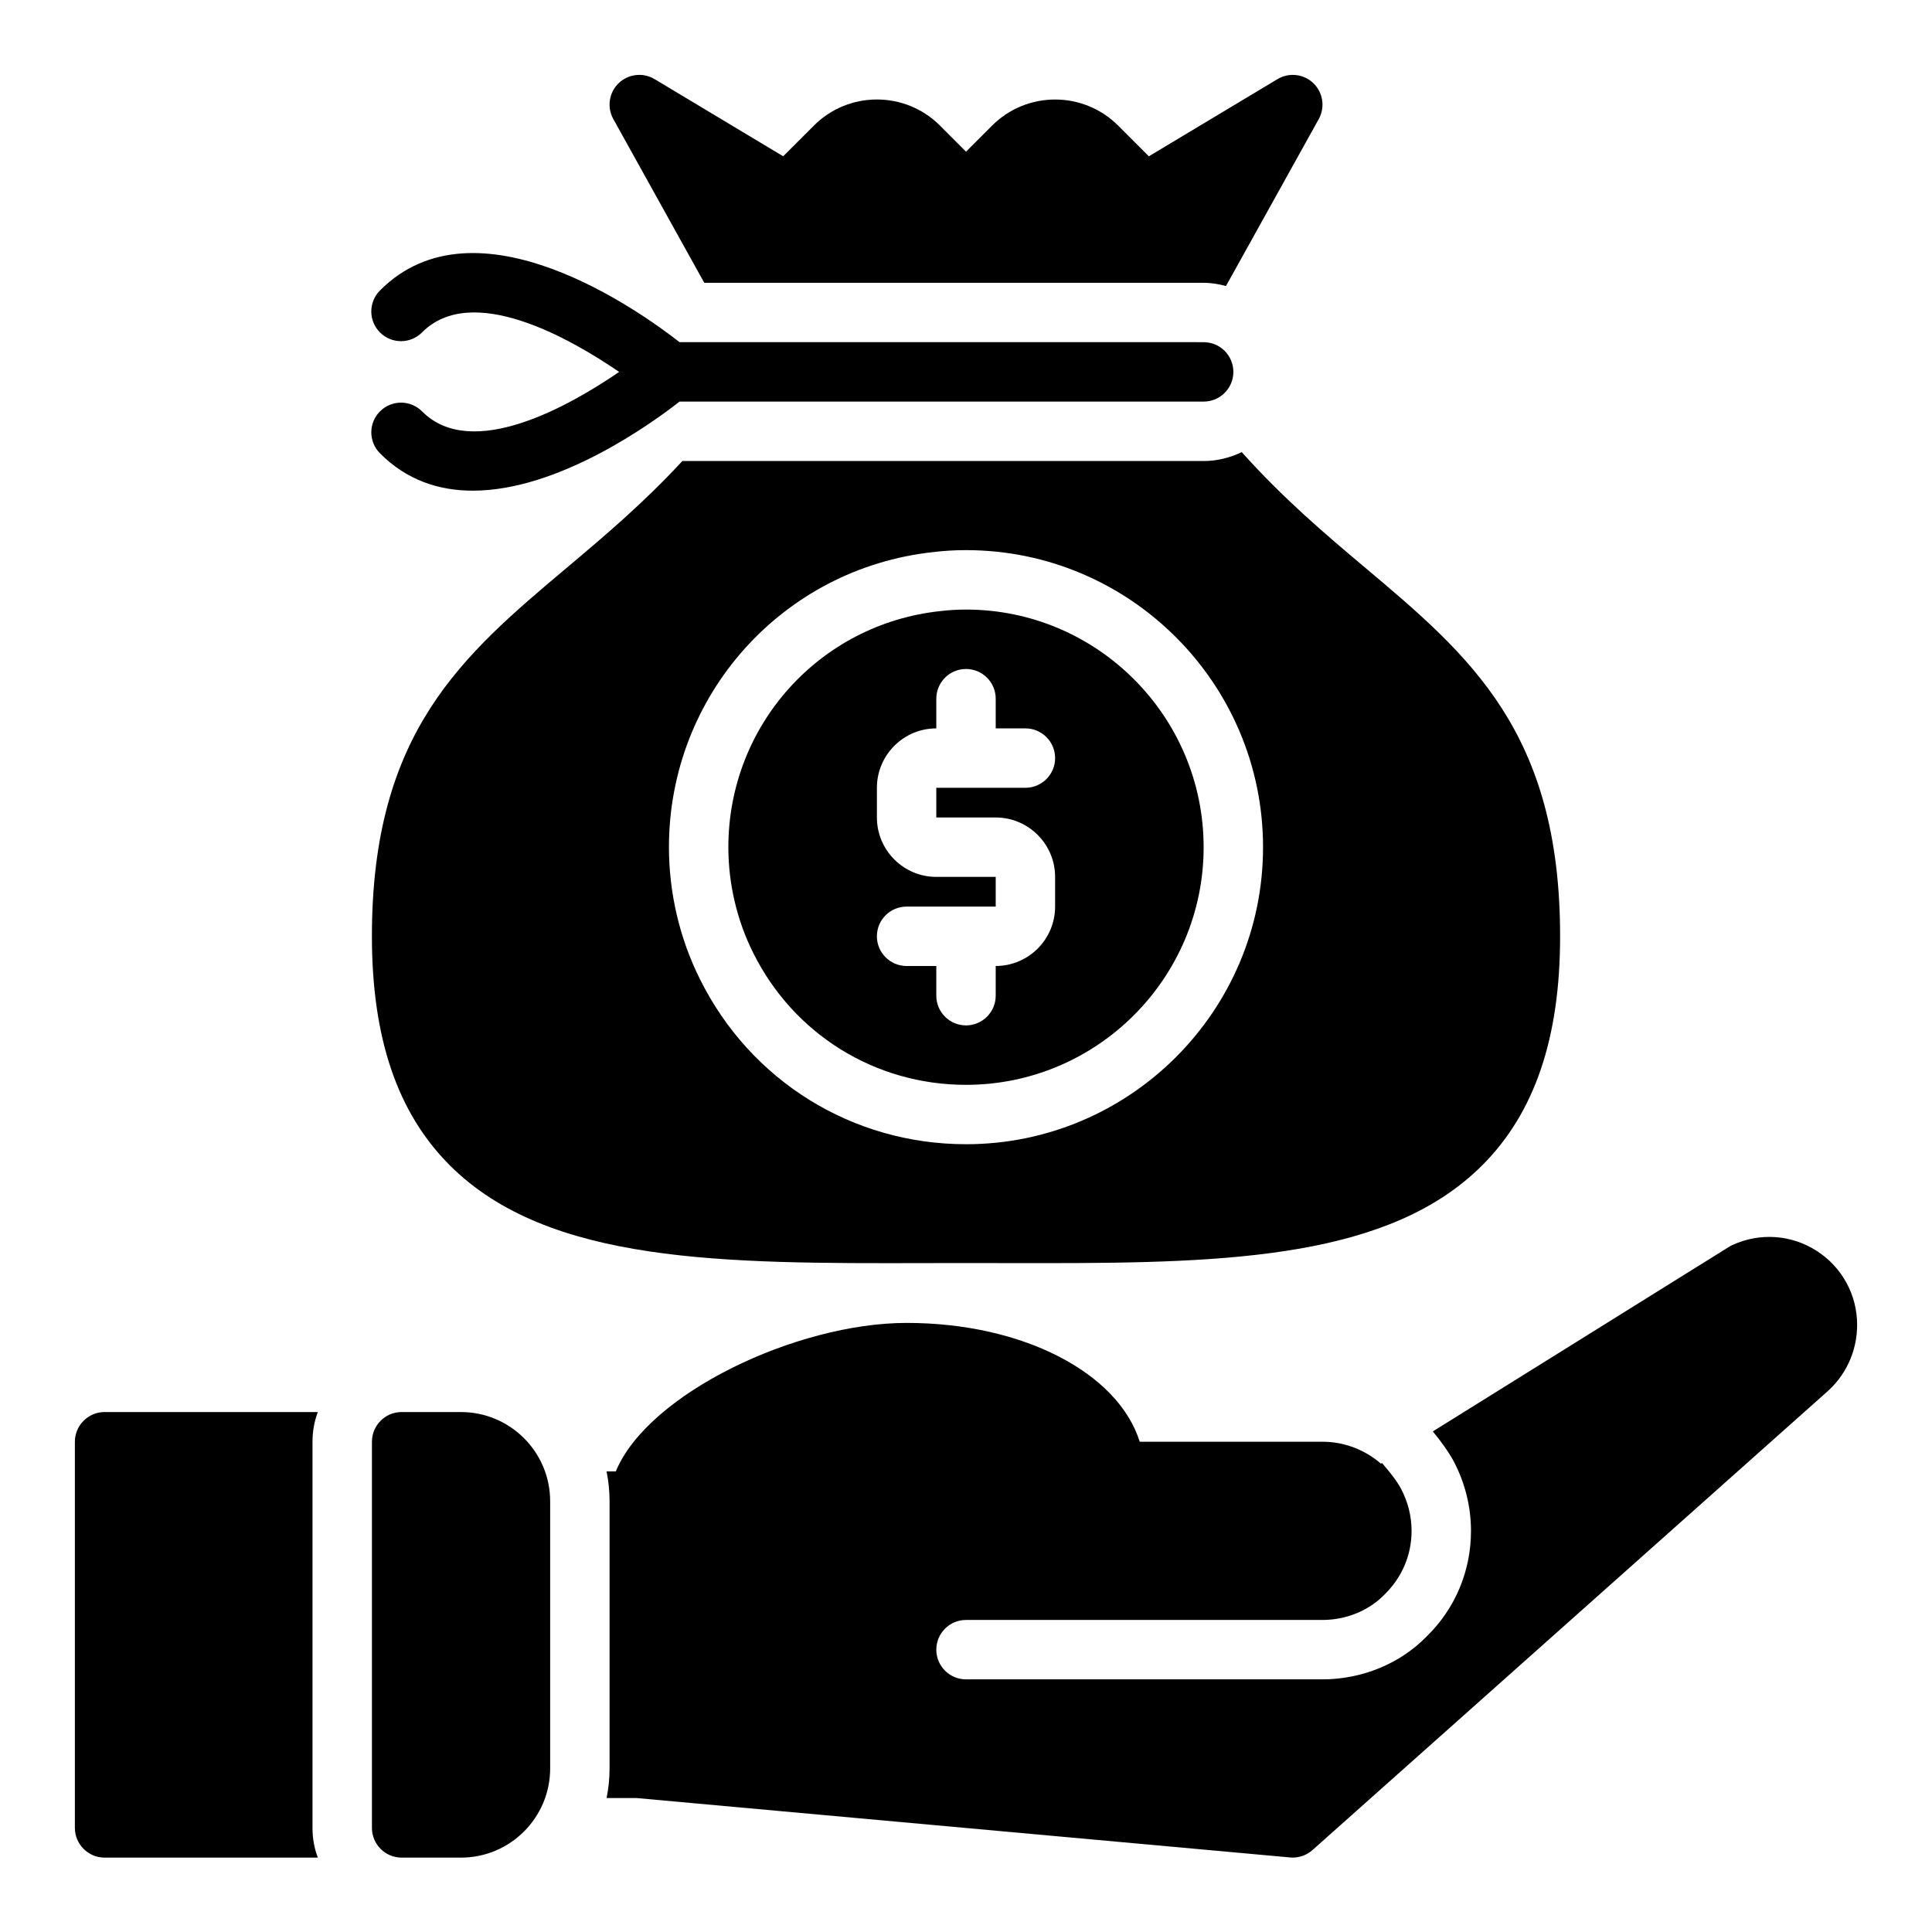
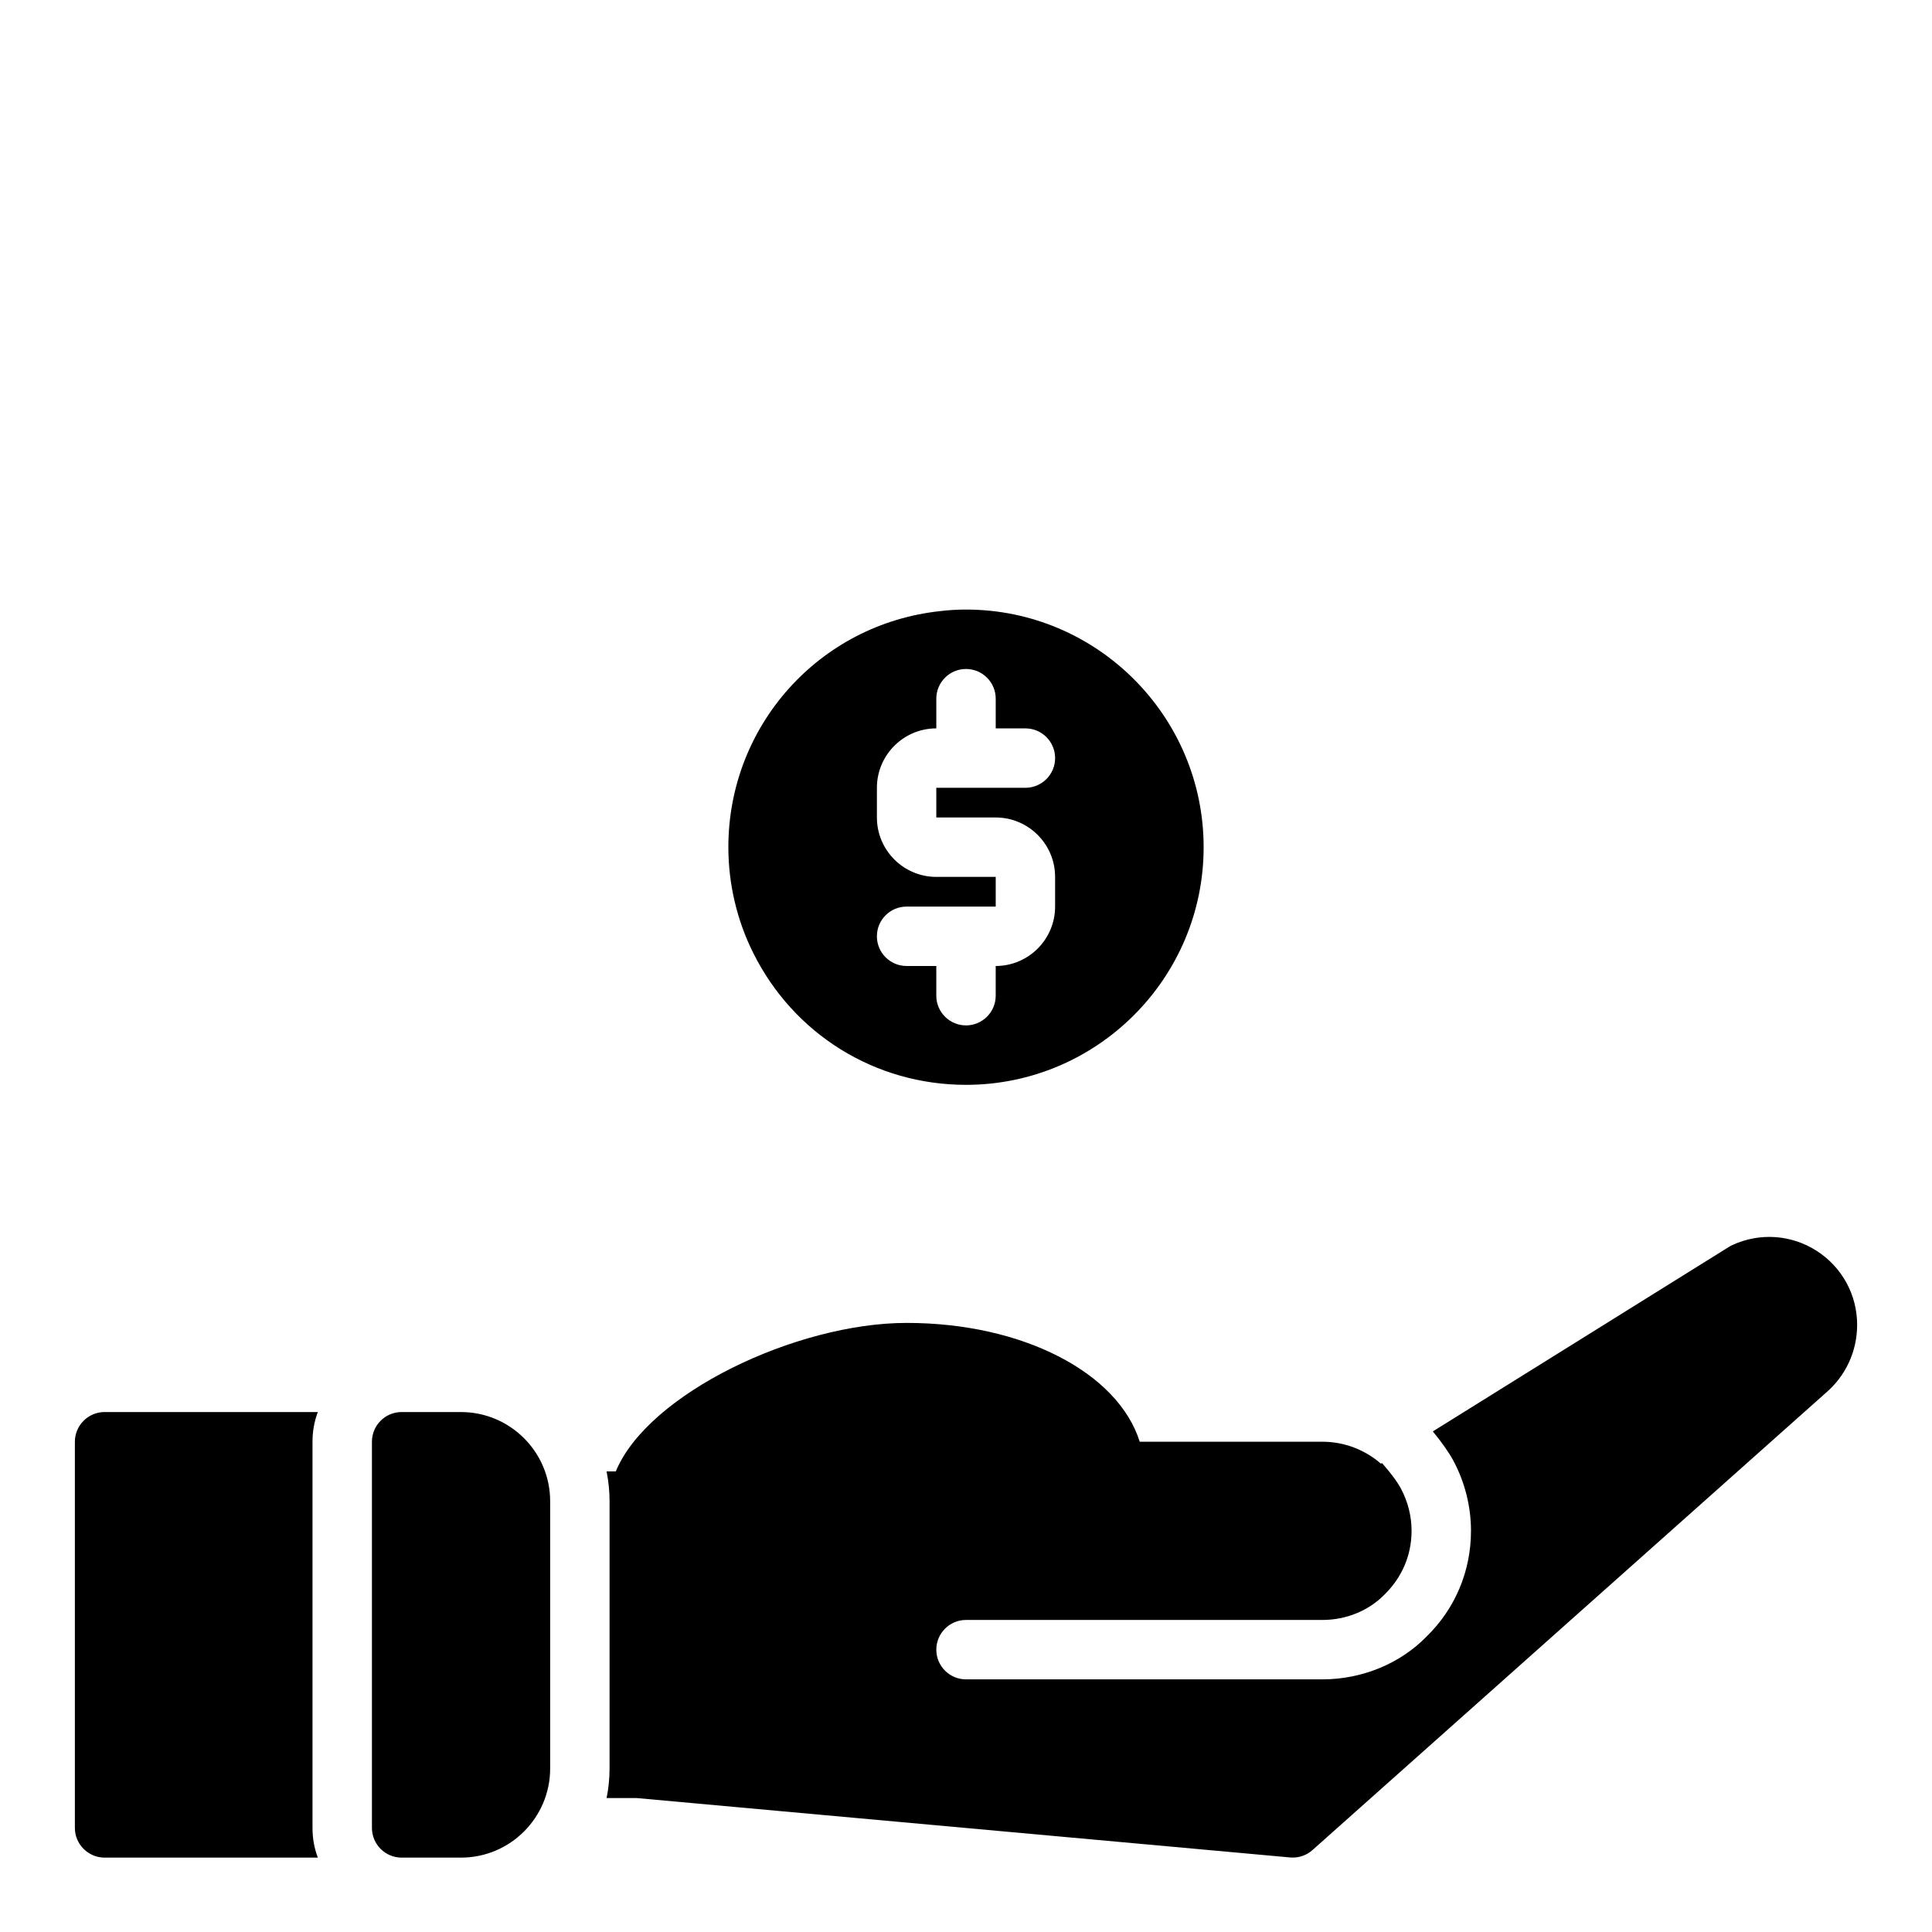
<svg xmlns="http://www.w3.org/2000/svg" fill="#000000" width="800px" height="800px" version="1.1" viewBox="144 144 512 512">
  <g>
    <path d="m636.16 495.11c0 7.008-3.055 13.586-8.375 18.082l-135.96 121.09c-1.449 1.289-3.312 1.992-5.234 1.992-0.234 0-0.473-0.008-0.707-0.031l-173.18-15.742-7.949 0.008c0.508-2.527 0.785-5.16 0.785-7.844v-70.848c0-2.691-0.277-5.328-0.797-7.871h2.449c8.477-20.602 47.848-39.359 77.074-39.359 30.992 0 56.09 13.312 61.773 31.488h48.426c5.785 0 11.266 2.133 15.508 5.824l0.277-0.172c2.109 2.394 3.945 4.777 5.008 6.762 1.848 3.445 2.824 7.32 2.824 11.199 0 6.383-2.496 12.32-7.172 16.887-4.164 4.273-10.164 6.731-16.445 6.731h-94.461c-4.344 0-7.871 3.527-7.871 7.871s3.527 7.871 7.871 7.871h94.465c10.508 0 20.625-4.188 27.582-11.344 7.598-7.406 11.777-17.355 11.777-28.016 0-6.473-1.629-12.926-4.699-18.641-1.203-2.242-3.156-4.953-5.414-7.707l78.508-48.918c0.277-0.172 0.559-0.332 0.859-0.465 7.25-3.344 15.594-2.785 22.324 1.512 6.734 4.309 10.758 11.645 10.758 19.637zm-369.98 23.094h-15.742c-4.344 0-7.871 3.527-7.871 7.871v102.34c0 4.344 3.527 7.871 7.871 7.871h15.742c13.02 0 23.617-10.598 23.617-23.617v-70.848c-0.004-13.016-10.598-23.613-23.617-23.613zm-39.363 7.875c0-2.754 0.473-5.434 1.418-7.871l-56.52-0.004c-4.328 0-7.871 3.543-7.871 7.871v102.34c0 4.328 3.543 7.871 7.871 7.871h56.52c-0.945-2.441-1.418-5.117-1.418-7.871z" />
    <path d="m400 305.54c-2.356 0-4.637 0.141-6.918 0.418-32.004 3.477-56.059 30.367-56.059 62.559 0 9.699 2.273 19.375 6.566 27.969 10.727 21.602 32.336 35.008 56.41 35.008 34.723 0 62.977-28.254 62.977-62.977 0-34.727-28.254-62.977-62.977-62.977zm7.871 55.102c8.684 0 15.742 7.062 15.742 15.742v7.871c0 8.684-7.062 15.742-15.742 15.742v7.871c0 4.344-3.527 7.871-7.871 7.871s-7.871-3.527-7.871-7.871v-7.871h-7.871c-4.344 0-7.871-3.527-7.871-7.871s3.527-7.871 7.871-7.871h23.617v-7.871h-15.742c-8.684 0-15.742-7.062-15.742-15.742v-7.871c0-8.684 7.062-15.742 15.742-15.742v-7.871c0-4.344 3.527-7.871 7.871-7.871s7.871 3.527 7.871 7.871v7.871h7.871c4.344 0 7.871 3.527 7.871 7.871s-3.527 7.871-7.871 7.871h-23.617v7.871z" />
-     <path d="m505.66 294.34c-10.383-8.738-21.617-18.262-32.582-30.52-3.07 1.465-6.469 2.356-10.098 2.356h-138.15c-10.289 11.148-20.766 19.988-30.488 28.168-27.789 23.383-51.781 43.59-51.781 97.781 0 26.977 6.762 46.848 20.672 60.727 26.137 26.078 72.469 26.016 126.2 25.883l10.574-0.016 10.578 0.016c3.441 0.008 6.848 0.008 10.219 0.008 49.324 0 91.512-1.48 115.97-25.891 13.91-13.879 20.672-33.746 20.672-60.727 0-54.191-23.992-74.391-51.781-97.785zm-105.66 152.89c-30.086 0-57.105-16.75-70.5-43.73-5.379-10.75-8.223-22.852-8.223-34.988 0-40.242 30.094-73.855 69.996-78.199 2.844-0.348 5.734-0.523 8.727-0.523 43.406 0 78.719 35.312 78.719 78.719 0 43.41-35.312 78.723-78.719 78.723z" />
-     <path d="m308.08 242.56c-13.098-8.965-39.047-23.719-52.223-10.477-3.062 3.094-8.047 3.109-11.133 0.039-3.086-3.062-3.102-8.047-0.039-11.133 25.609-25.781 69.438 5.887 79.398 13.688h136.54l2.359 0.004c4.344 0 7.871 3.527 7.871 7.871s-3.527 7.871-7.871 7.871h-138.89c-7.273 5.691-31.984 23.609-54.797 23.609-8.871 0-17.453-2.707-24.609-9.91-3.062-3.086-3.047-8.07 0.039-11.133s8.07-3.047 11.133 0.039c13.18 13.273 39.125-1.496 52.227-10.469z" />
-     <path d="m306.53 175.54c-1.73-3.117-1.148-7.008 1.41-9.484 2.566-2.473 6.465-2.922 9.523-1.094l34.094 20.453 8.141-8.141c9.211-9.211 24.184-9.211 33.395 0l6.91 6.926 6.918-6.918c9.211-9.211 24.184-9.211 33.395 0l8.141 8.141 34.094-20.453c3.055-1.828 6.957-1.387 9.523 1.094 2.559 2.473 3.133 6.367 1.41 9.484l-24.586 44.25c-1.906-0.504-3.863-0.852-5.918-0.852h-132.34z" />
  </g>
</svg>